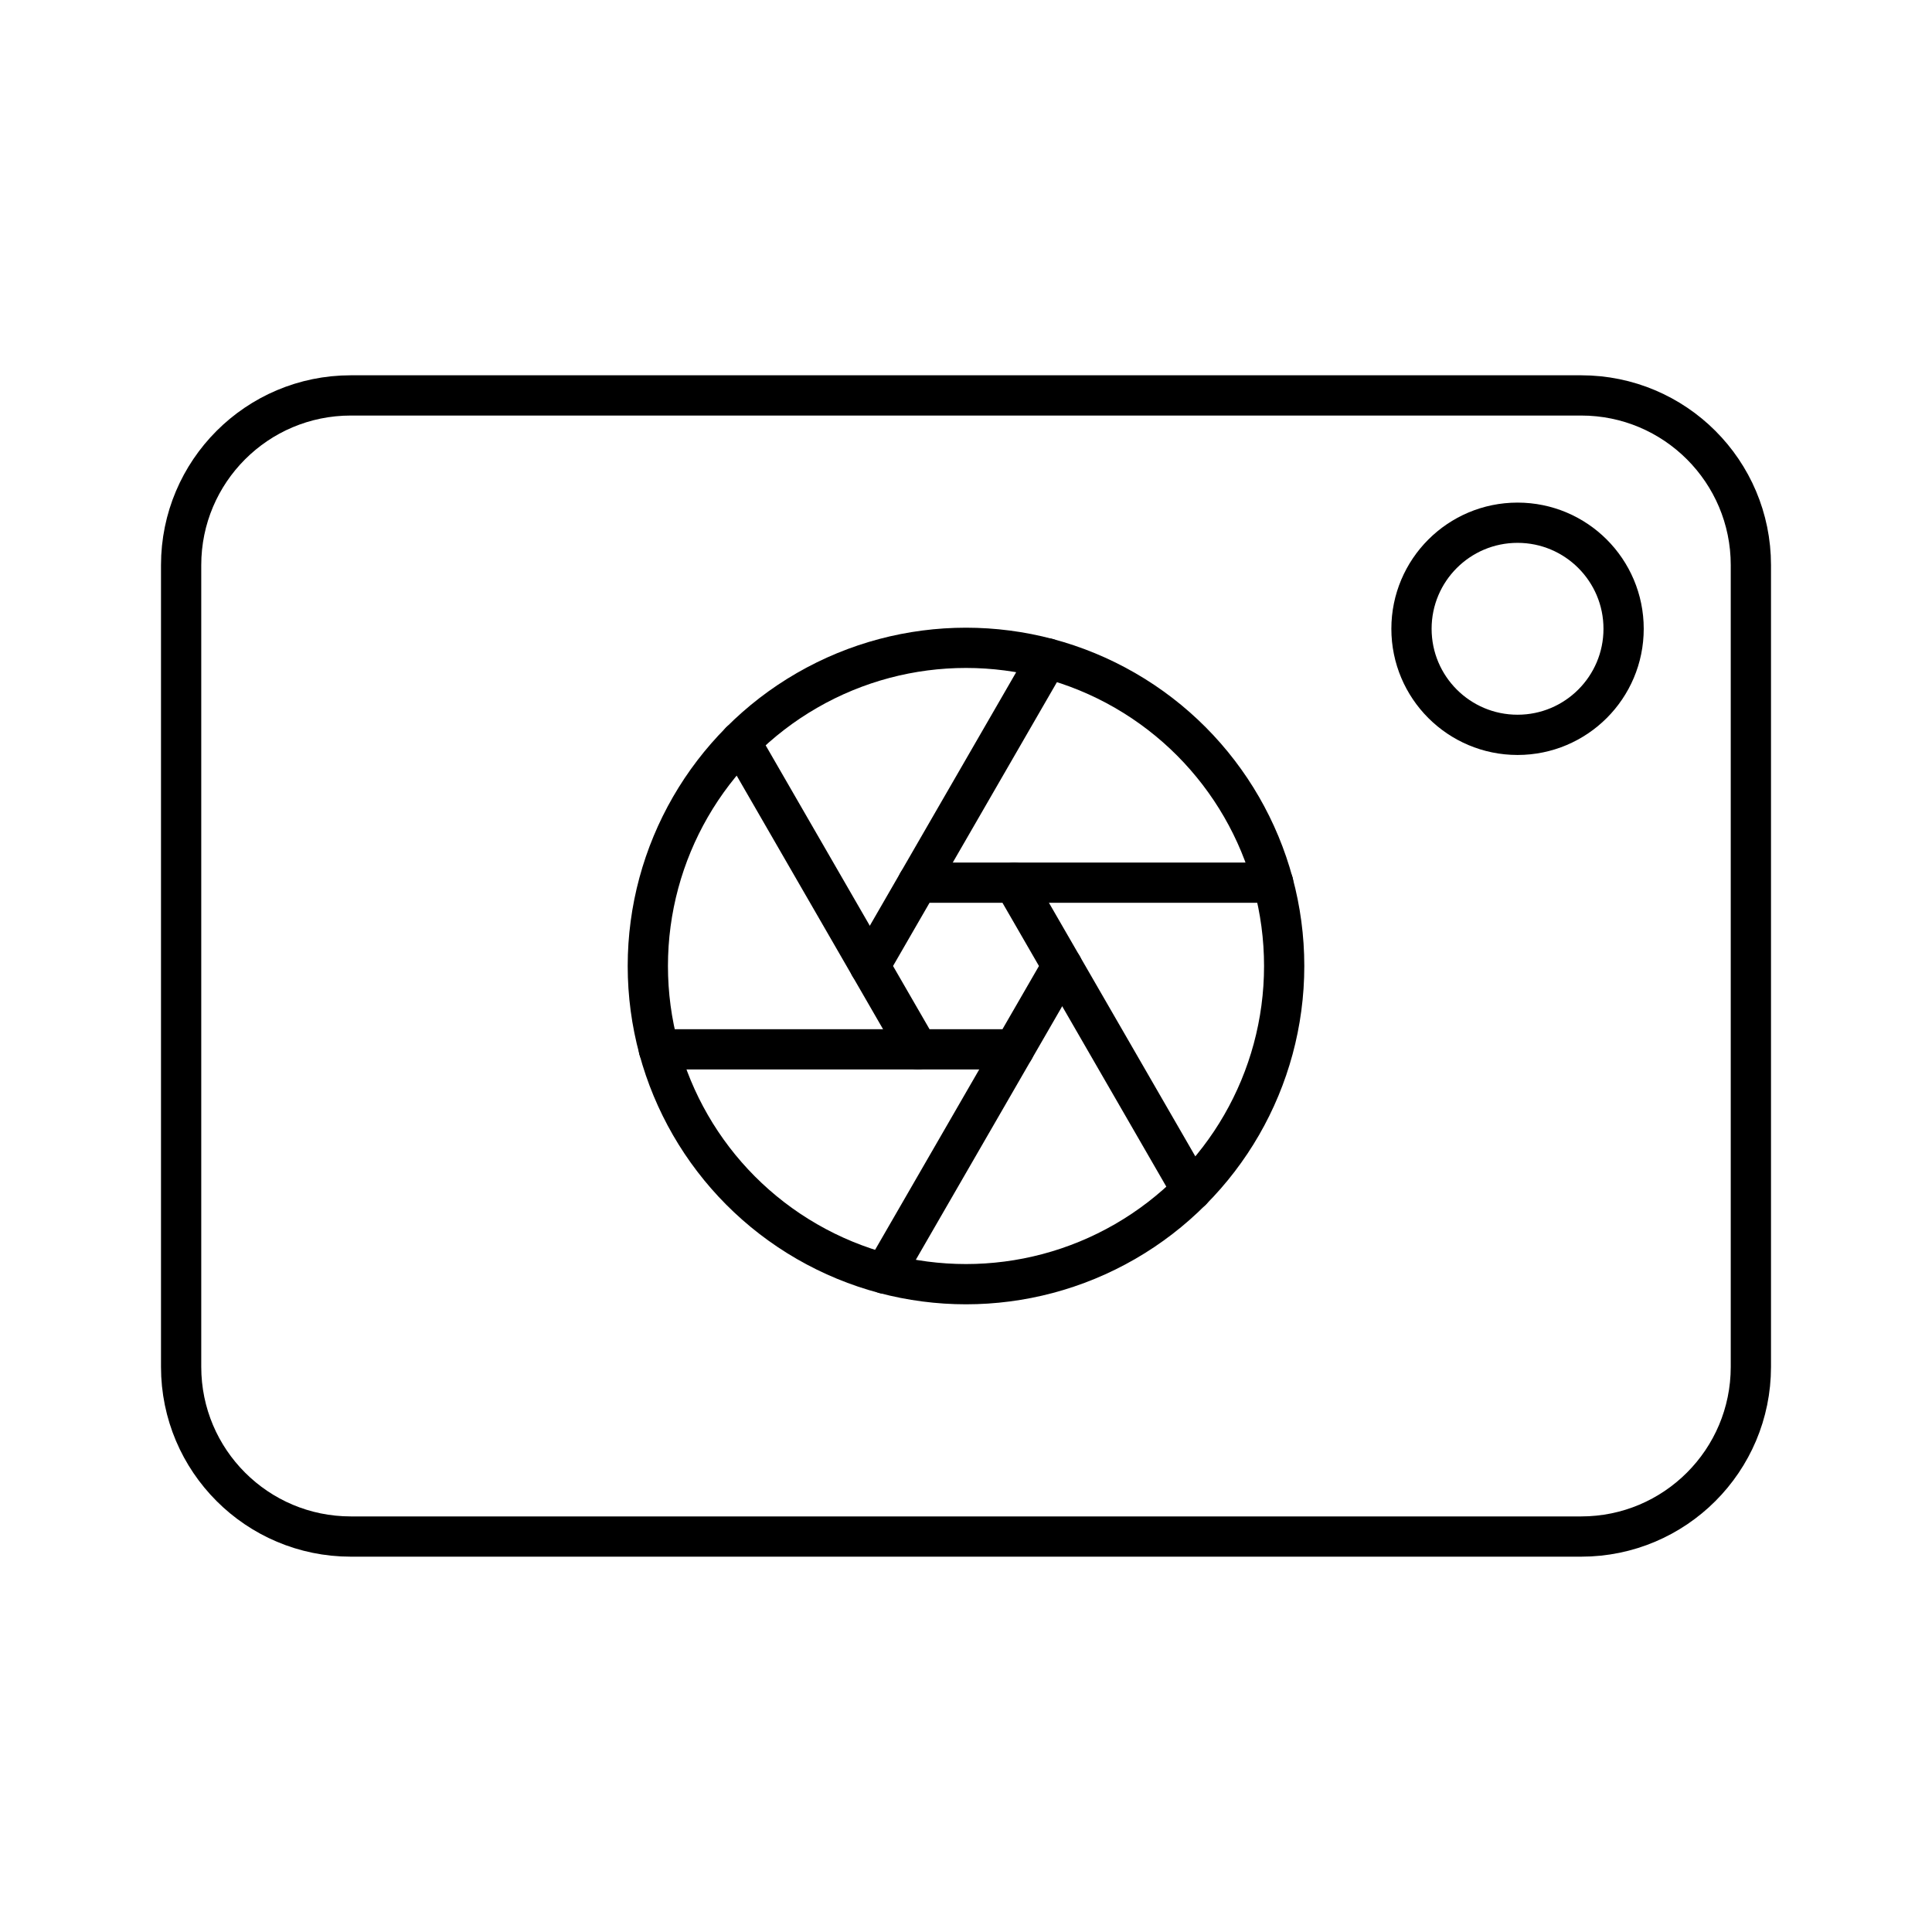
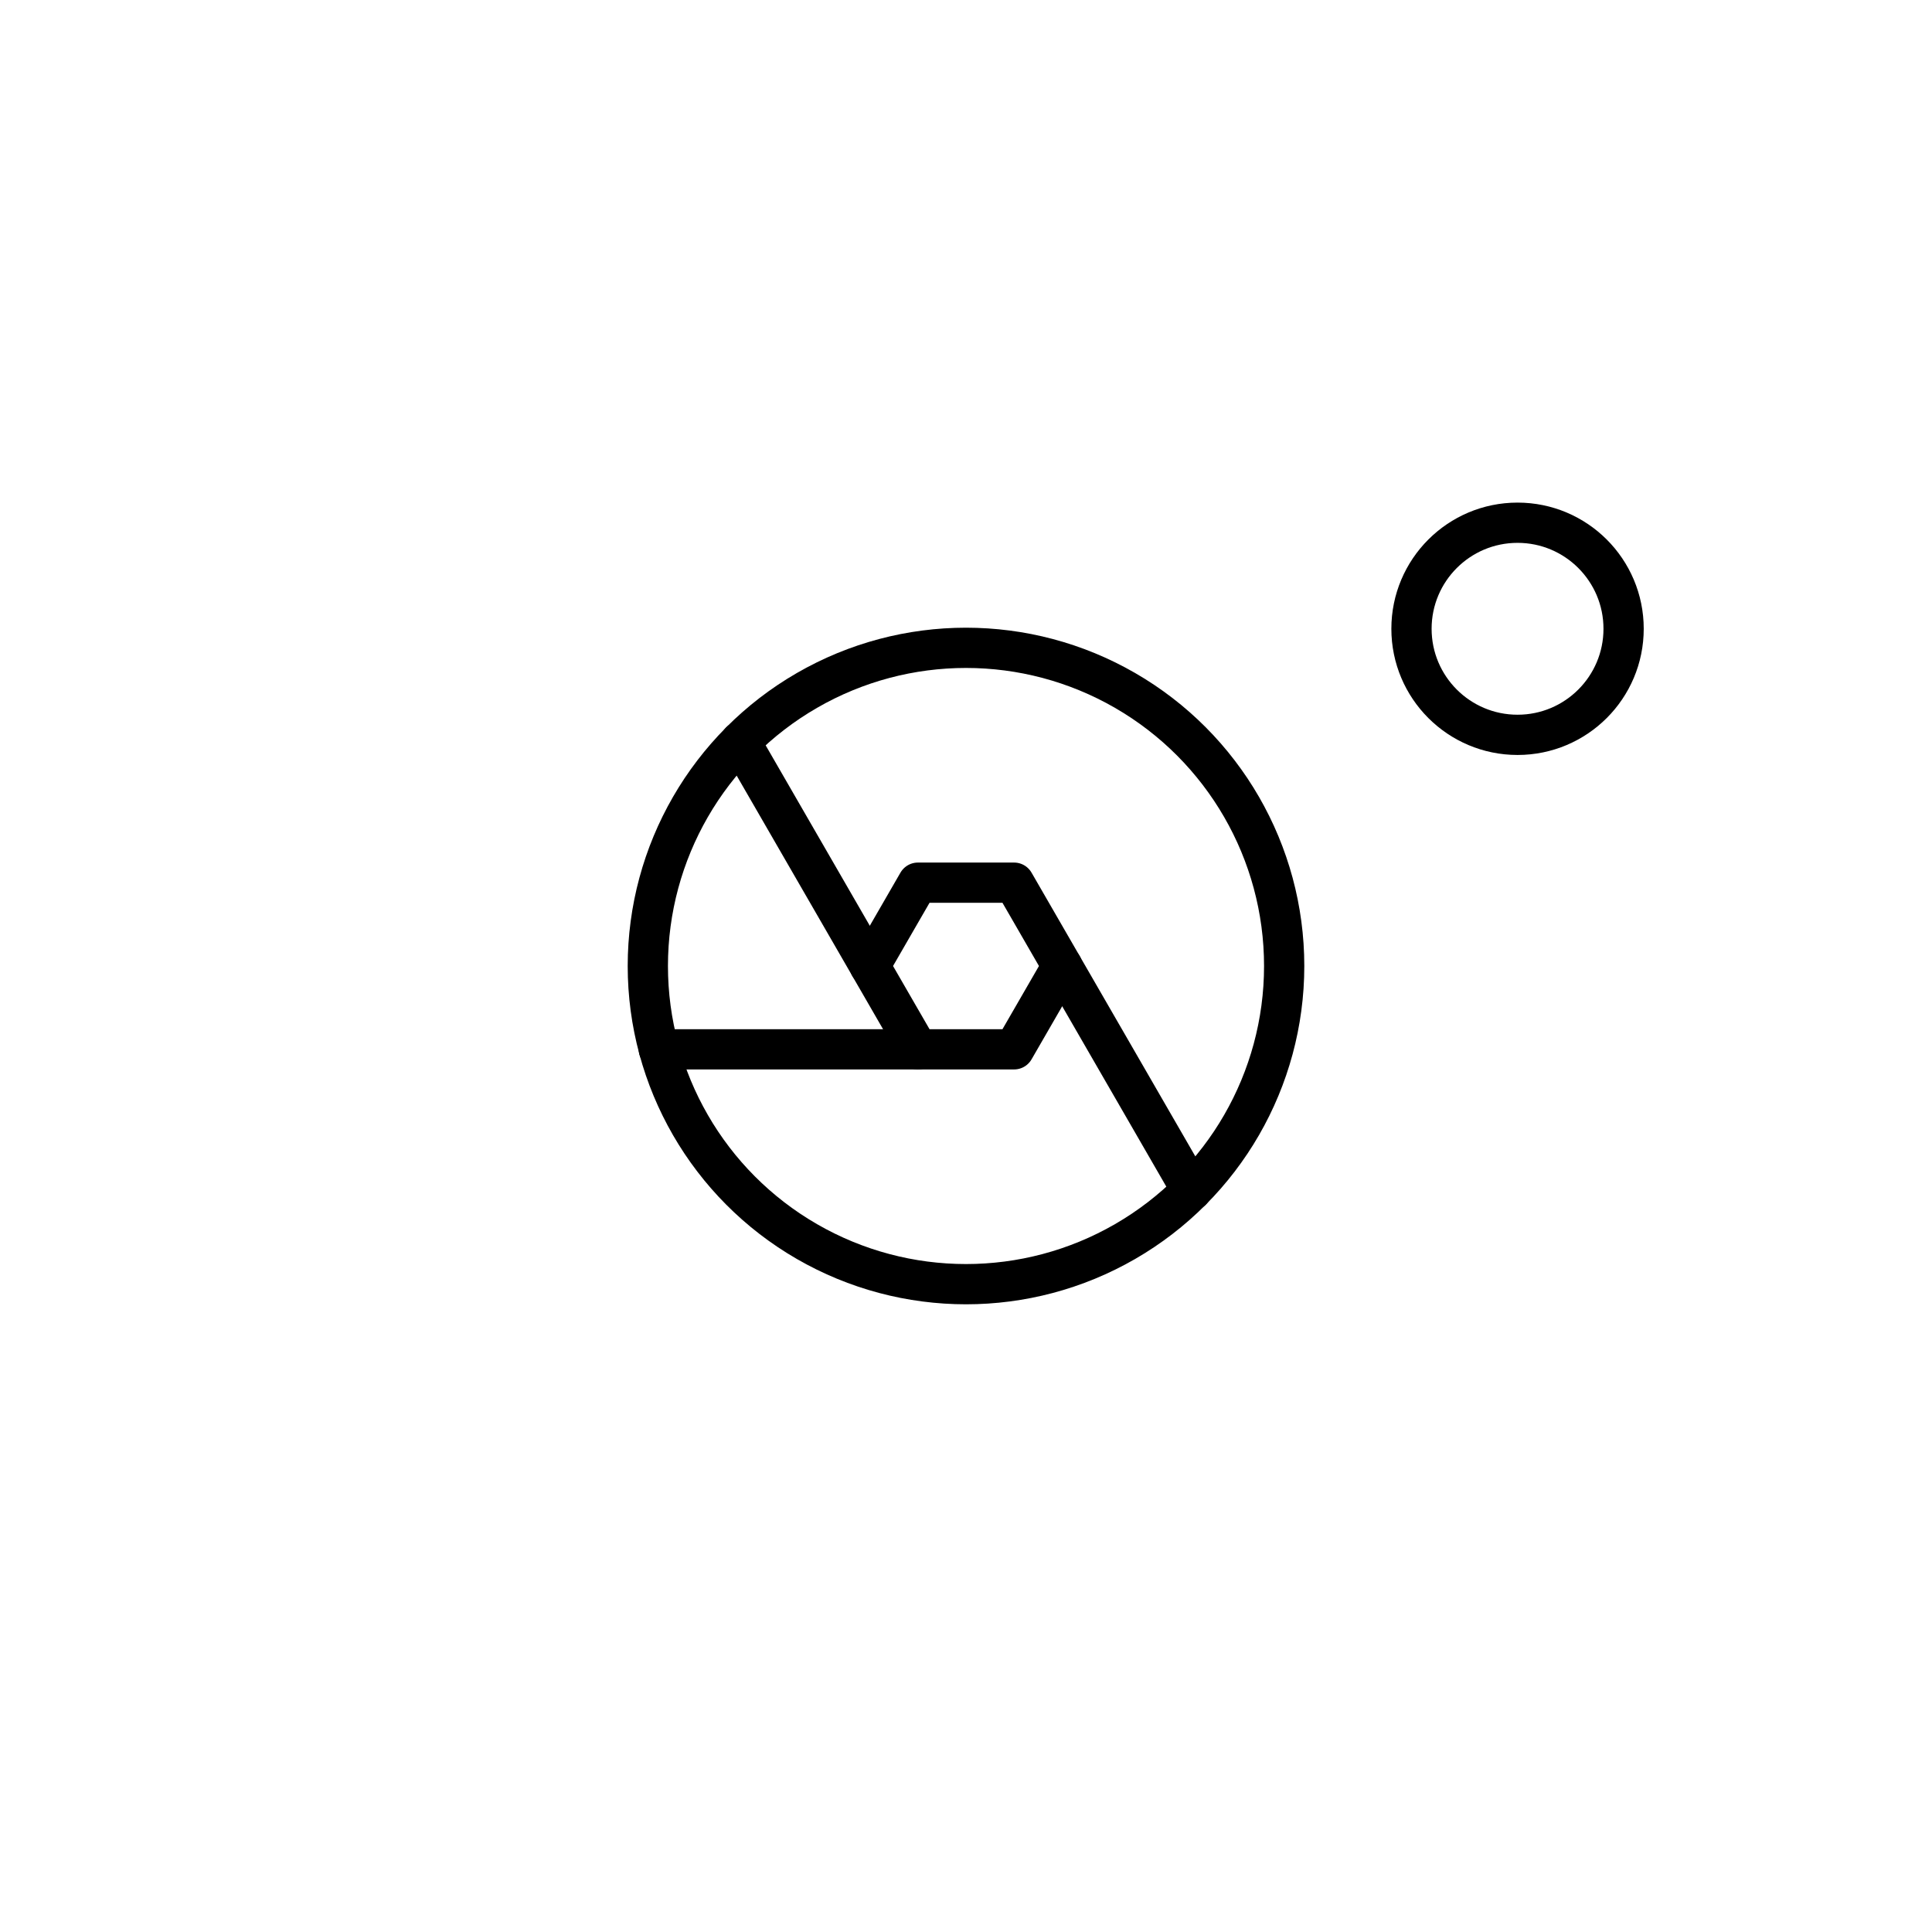
<svg xmlns="http://www.w3.org/2000/svg" width="800px" height="800px" viewBox="0 0 48 48" id="b">
  <defs>
    <style>.e{fill:none;stroke:#000000;stroke-linecap:round;stroke-linejoin:round;}</style>
  </defs>
  <g id="c">
-     <path id="d" class="e" d="m39.284,9.824H8.716c-2.329,0-4.216,1.888-4.216,4.216v19.919c0,2.329,1.888,4.216,4.216,4.216h30.568c2.329,0,4.216-1.888,4.216-4.216V14.04c0-2.329-1.888-4.216-4.216-4.216Z" />
-   </g>
+     </g>
  <circle class="e" cx="37.703" cy="15.622" r="2.635" />
  <circle class="e" cx="24" cy="24" r="7.905" />
  <polygon class="e" points="25.195 21.93 22.805 21.93 21.61 24 22.805 26.07 25.195 26.07 26.39 24 25.195 21.93" />
  <line class="e" x1="26.39" y1="24" x2="29.607" y2="29.573" />
  <line class="e" x1="18.393" y1="18.427" x2="21.61" y2="24" />
-   <line class="e" x1="26.022" y1="16.358" x2="22.805" y2="21.93" />
-   <line class="e" x1="25.195" y1="26.07" x2="21.978" y2="31.642" />
  <line class="e" x1="22.805" y1="26.07" x2="16.369" y2="26.07" />
-   <line class="e" x1="25.195" y1="21.93" x2="31.631" y2="21.93" />
</svg>